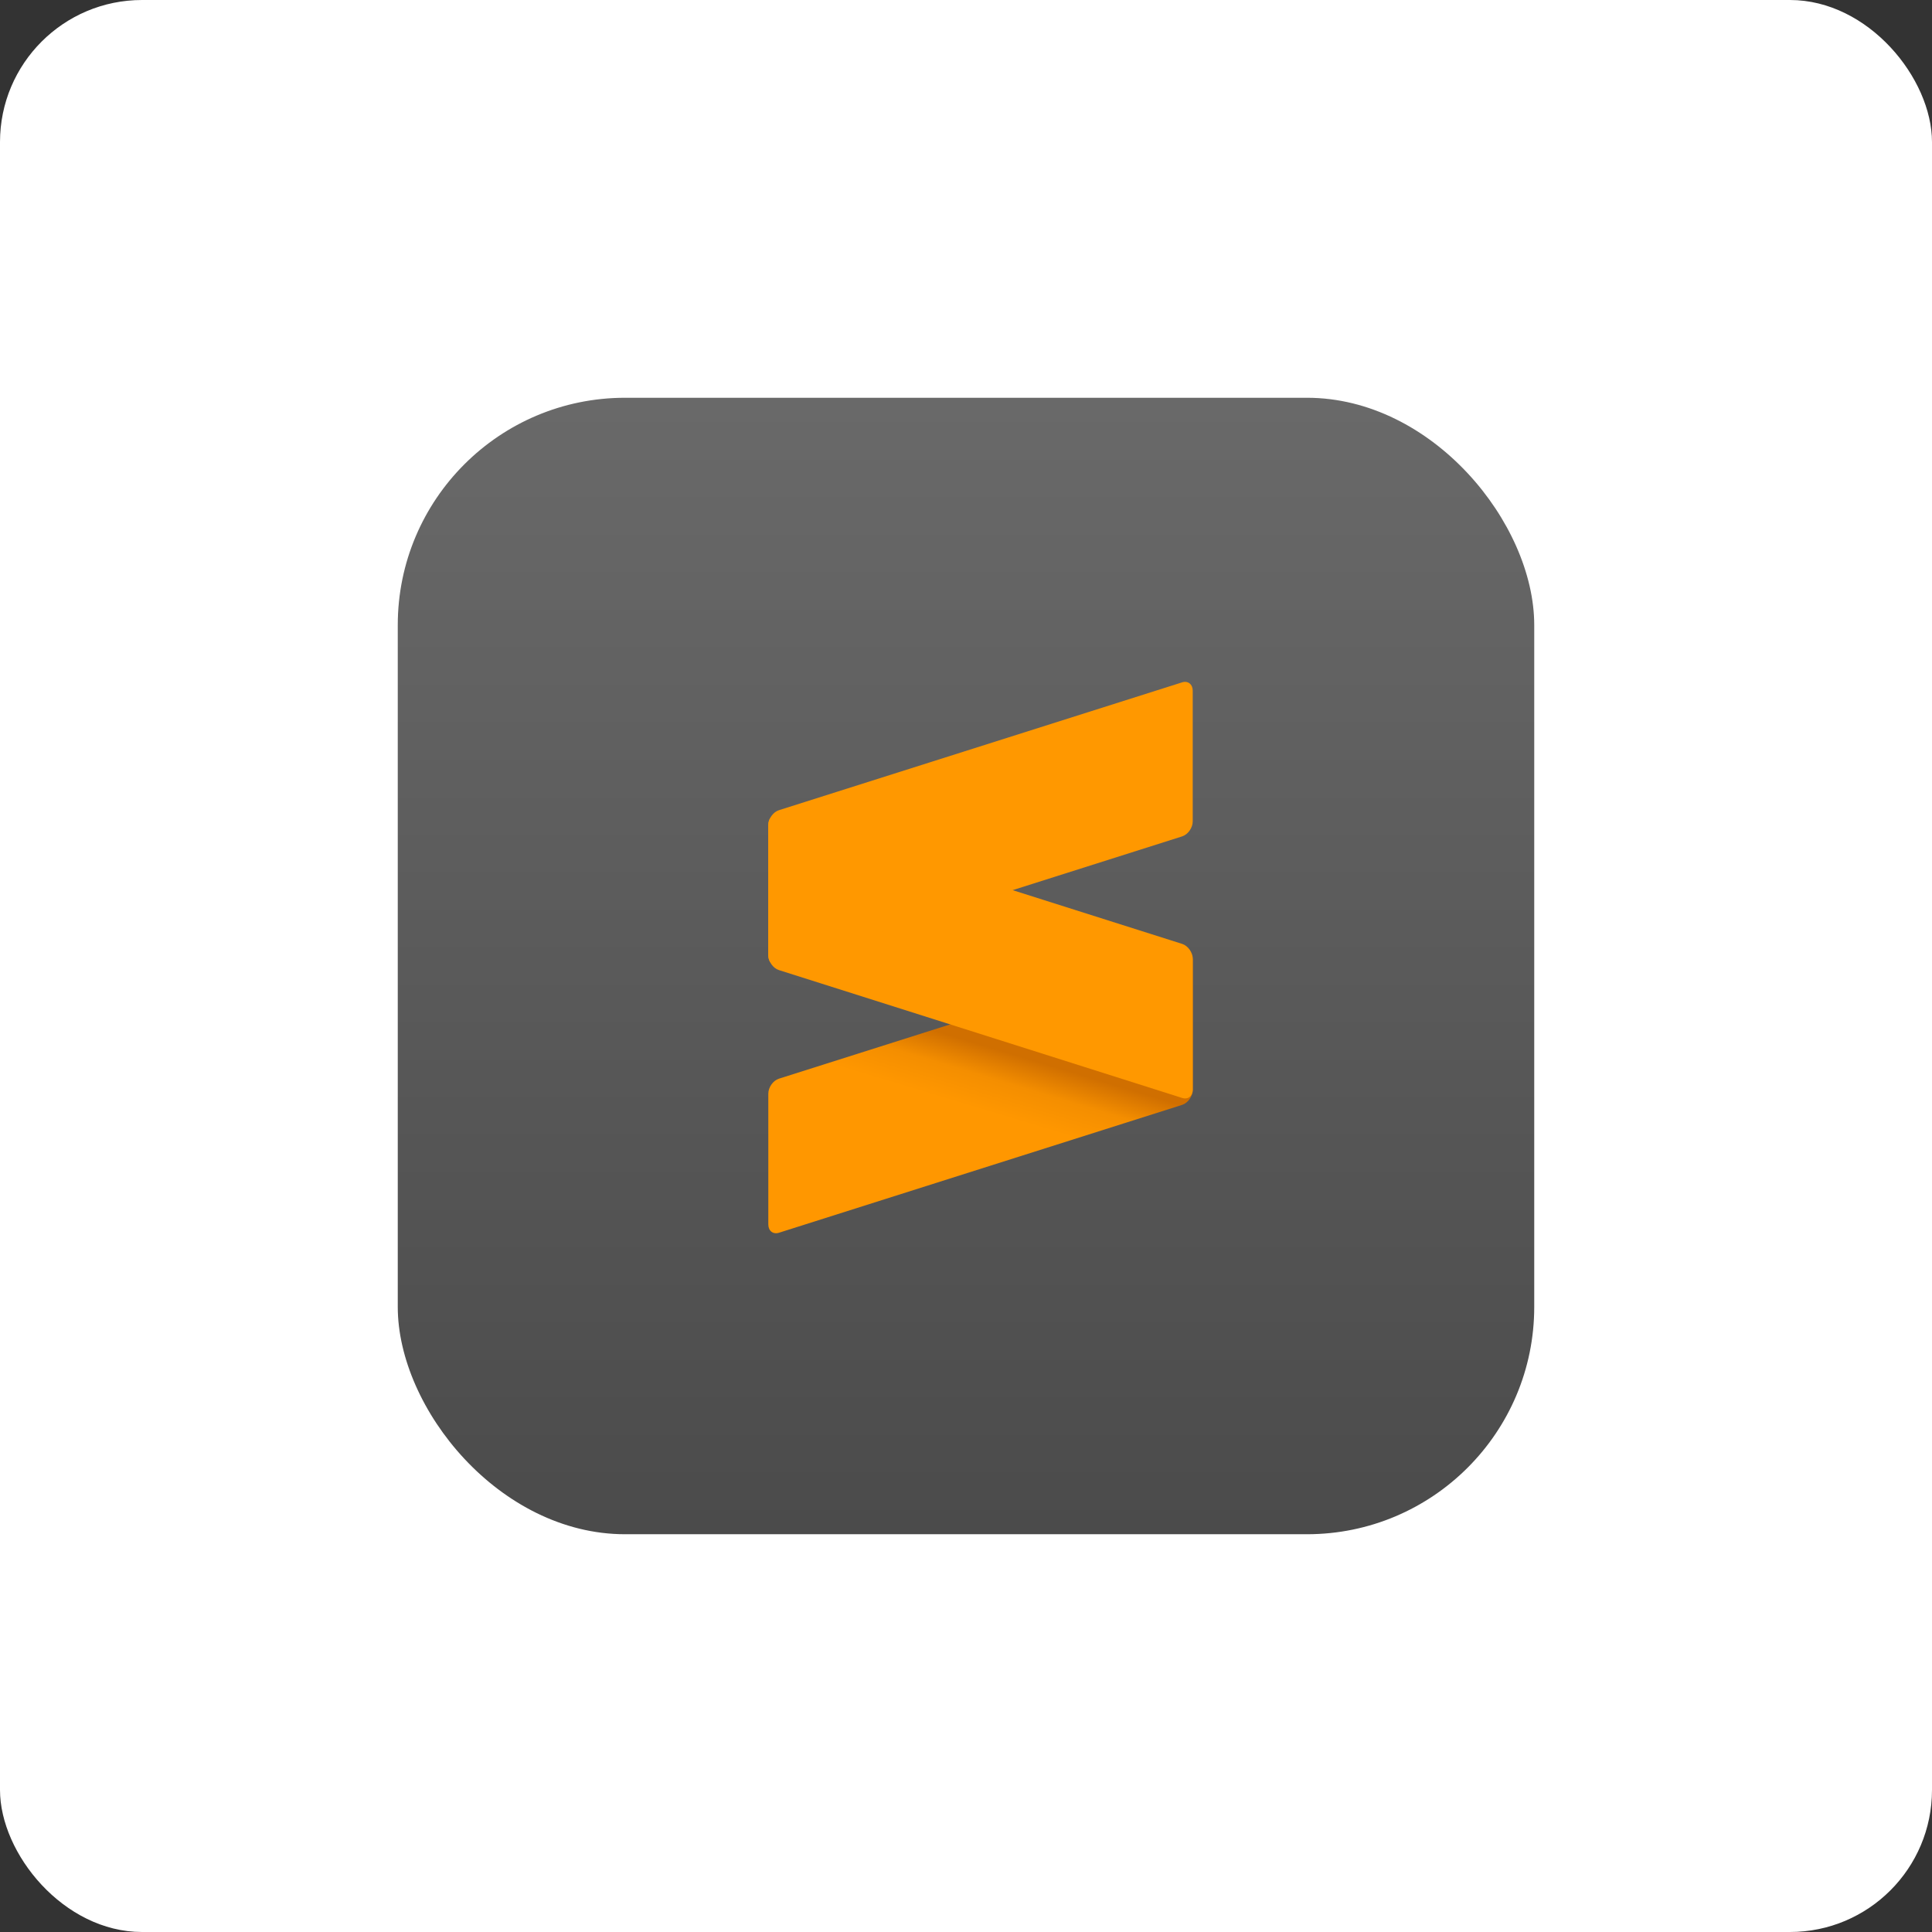
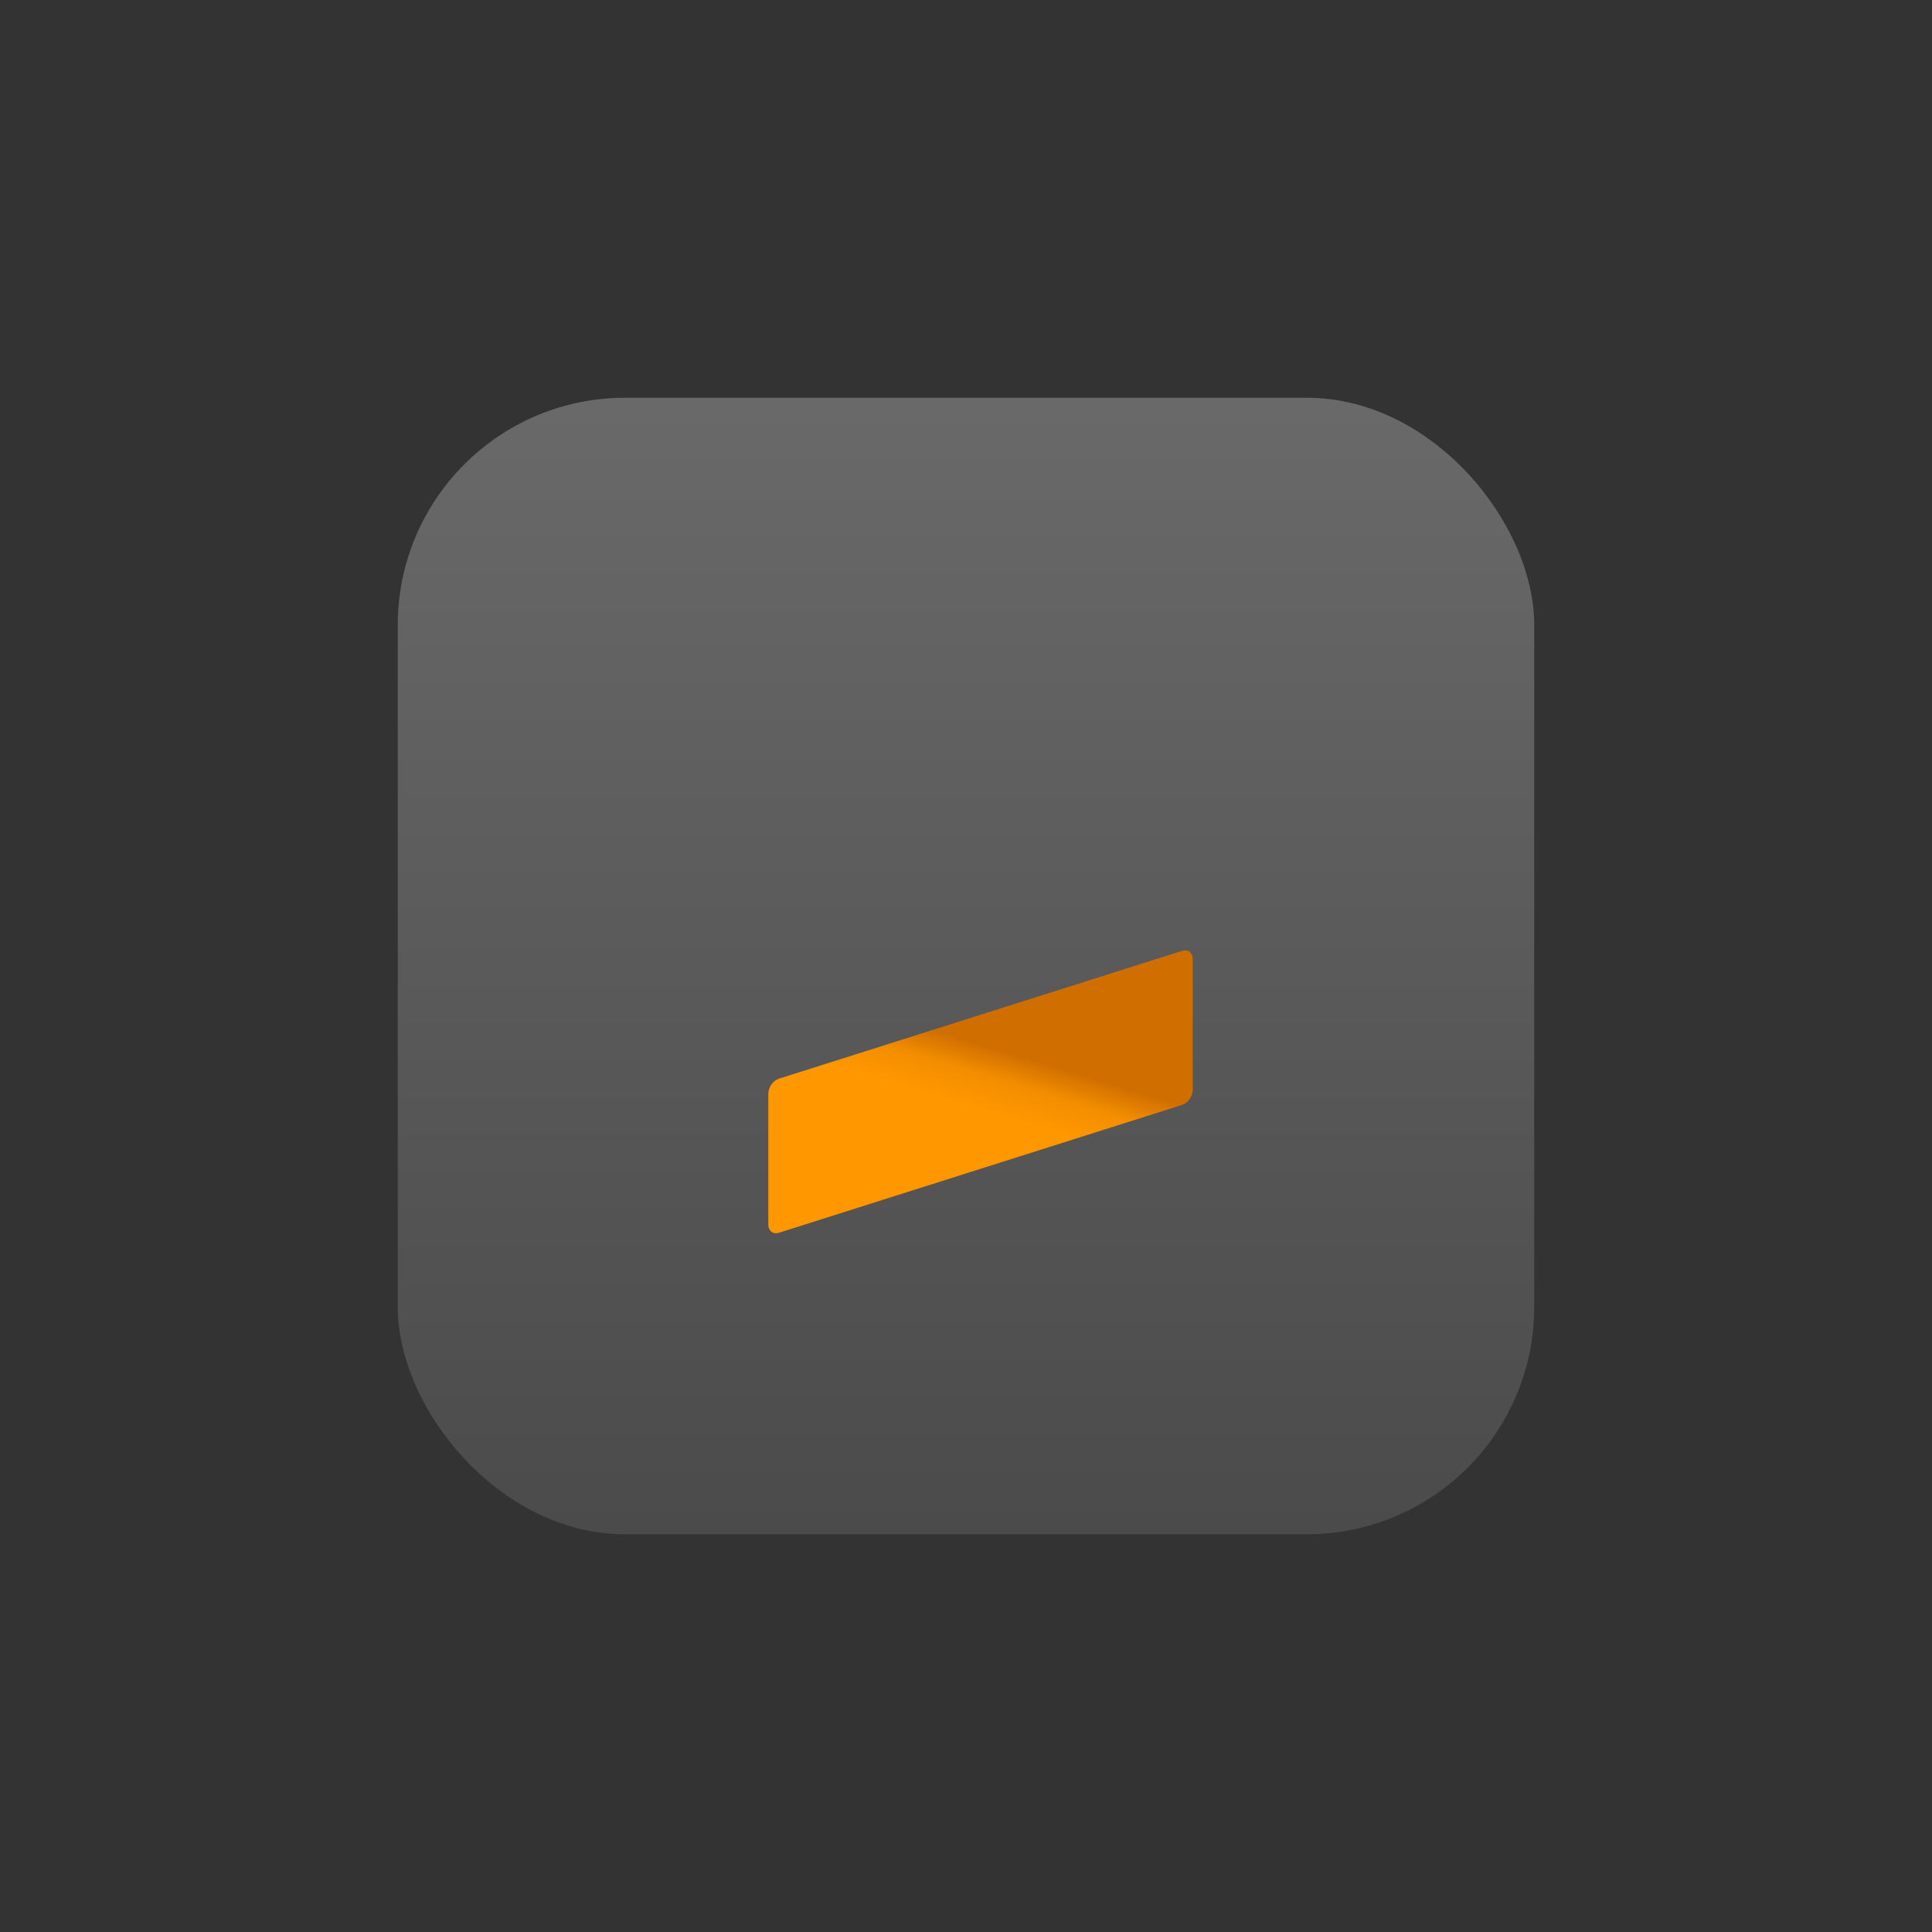
<svg xmlns="http://www.w3.org/2000/svg" width="68px" height="68px" viewBox="0 0 68 68" version="1.1">
  <rect x="0" y="0" width="68" height="68" fill="#333333" stroke="none" />
  <title>i-sublime-icon</title>
  <desc>Created with Sketch.</desc>
  <defs>
    <linearGradient x1="50%" y1="-2.48949813e-15%" x2="50%" y2="100%" id="linearGradient-1">
      <stop stop-color="#696969" offset="0%" />
      <stop stop-color="#4B4B4B" offset="100%" />
    </linearGradient>
    <linearGradient x1="55.117%" y1="58.68%" x2="63.68%" y2="39.597%" id="linearGradient-2">
      <stop stop-color="#FF9700" offset="0%" />
      <stop stop-color="#F48E00" offset="53%" />
      <stop stop-color="#D06F00" offset="100%" />
    </linearGradient>
  </defs>
  <g id="Screens" stroke="none" stroke-width="1" fill="none" fill-rule="evenodd">
    <g id="Large-Devices:-Desktops" transform="translate(-1022, -896)">
      <g id="#-i-tools" transform="translate(0, 750)">
        <g id="##-tool-set" transform="translate(152, 136)">
          <g id="i-sublime-icon" transform="translate(868, 10)">
            <g transform="translate(2, 0)">
-               <rect id="Rectangle" fill="#FFFFFF" x="0" y="0" width="68" height="68" rx="5" />
              <rect id="Rectangle" fill="url(#linearGradient-1)" x="14" y="14" width="40" height="40" rx="8" />
              <path d="M41.98,33.76 C41.98,33.533 41.812,33.401 41.605,33.467 L27.416,37.966 C27.209,38.032 27.042,38.269 27.042,38.496 L27.042,43.095 C27.042,43.323 27.209,43.454 27.416,43.389 L41.605,38.889 C41.812,38.824 41.98,38.586 41.98,38.359 L41.98,33.76 L41.98,33.76 Z" id="Path" fill="url(#linearGradient-2)" />
-               <path d="M27.042,33.613 C27.042,33.841 27.209,34.079 27.416,34.144 L41.608,38.644 C41.814,38.71 41.982,38.578 41.982,38.351 L41.982,33.752 C41.982,33.525 41.814,33.287 41.608,33.222 L27.416,28.722 C27.209,28.656 27.042,28.787 27.042,29.015 L27.042,33.613 Z" id="Path" fill="#FF9800" />
-               <path d="M41.98,24.31 C41.98,24.083 41.812,23.951 41.605,24.017 L27.416,28.516 C27.209,28.582 27.042,28.819 27.042,29.047 L27.042,33.645 C27.042,33.873 27.209,34.004 27.416,33.939 L41.605,29.439 C41.812,29.374 41.98,29.136 41.98,28.909 L41.98,24.31 Z" id="Path" fill="#FF9800" />
            </g>
          </g>
        </g>
      </g>
    </g>
  </g>
</svg>